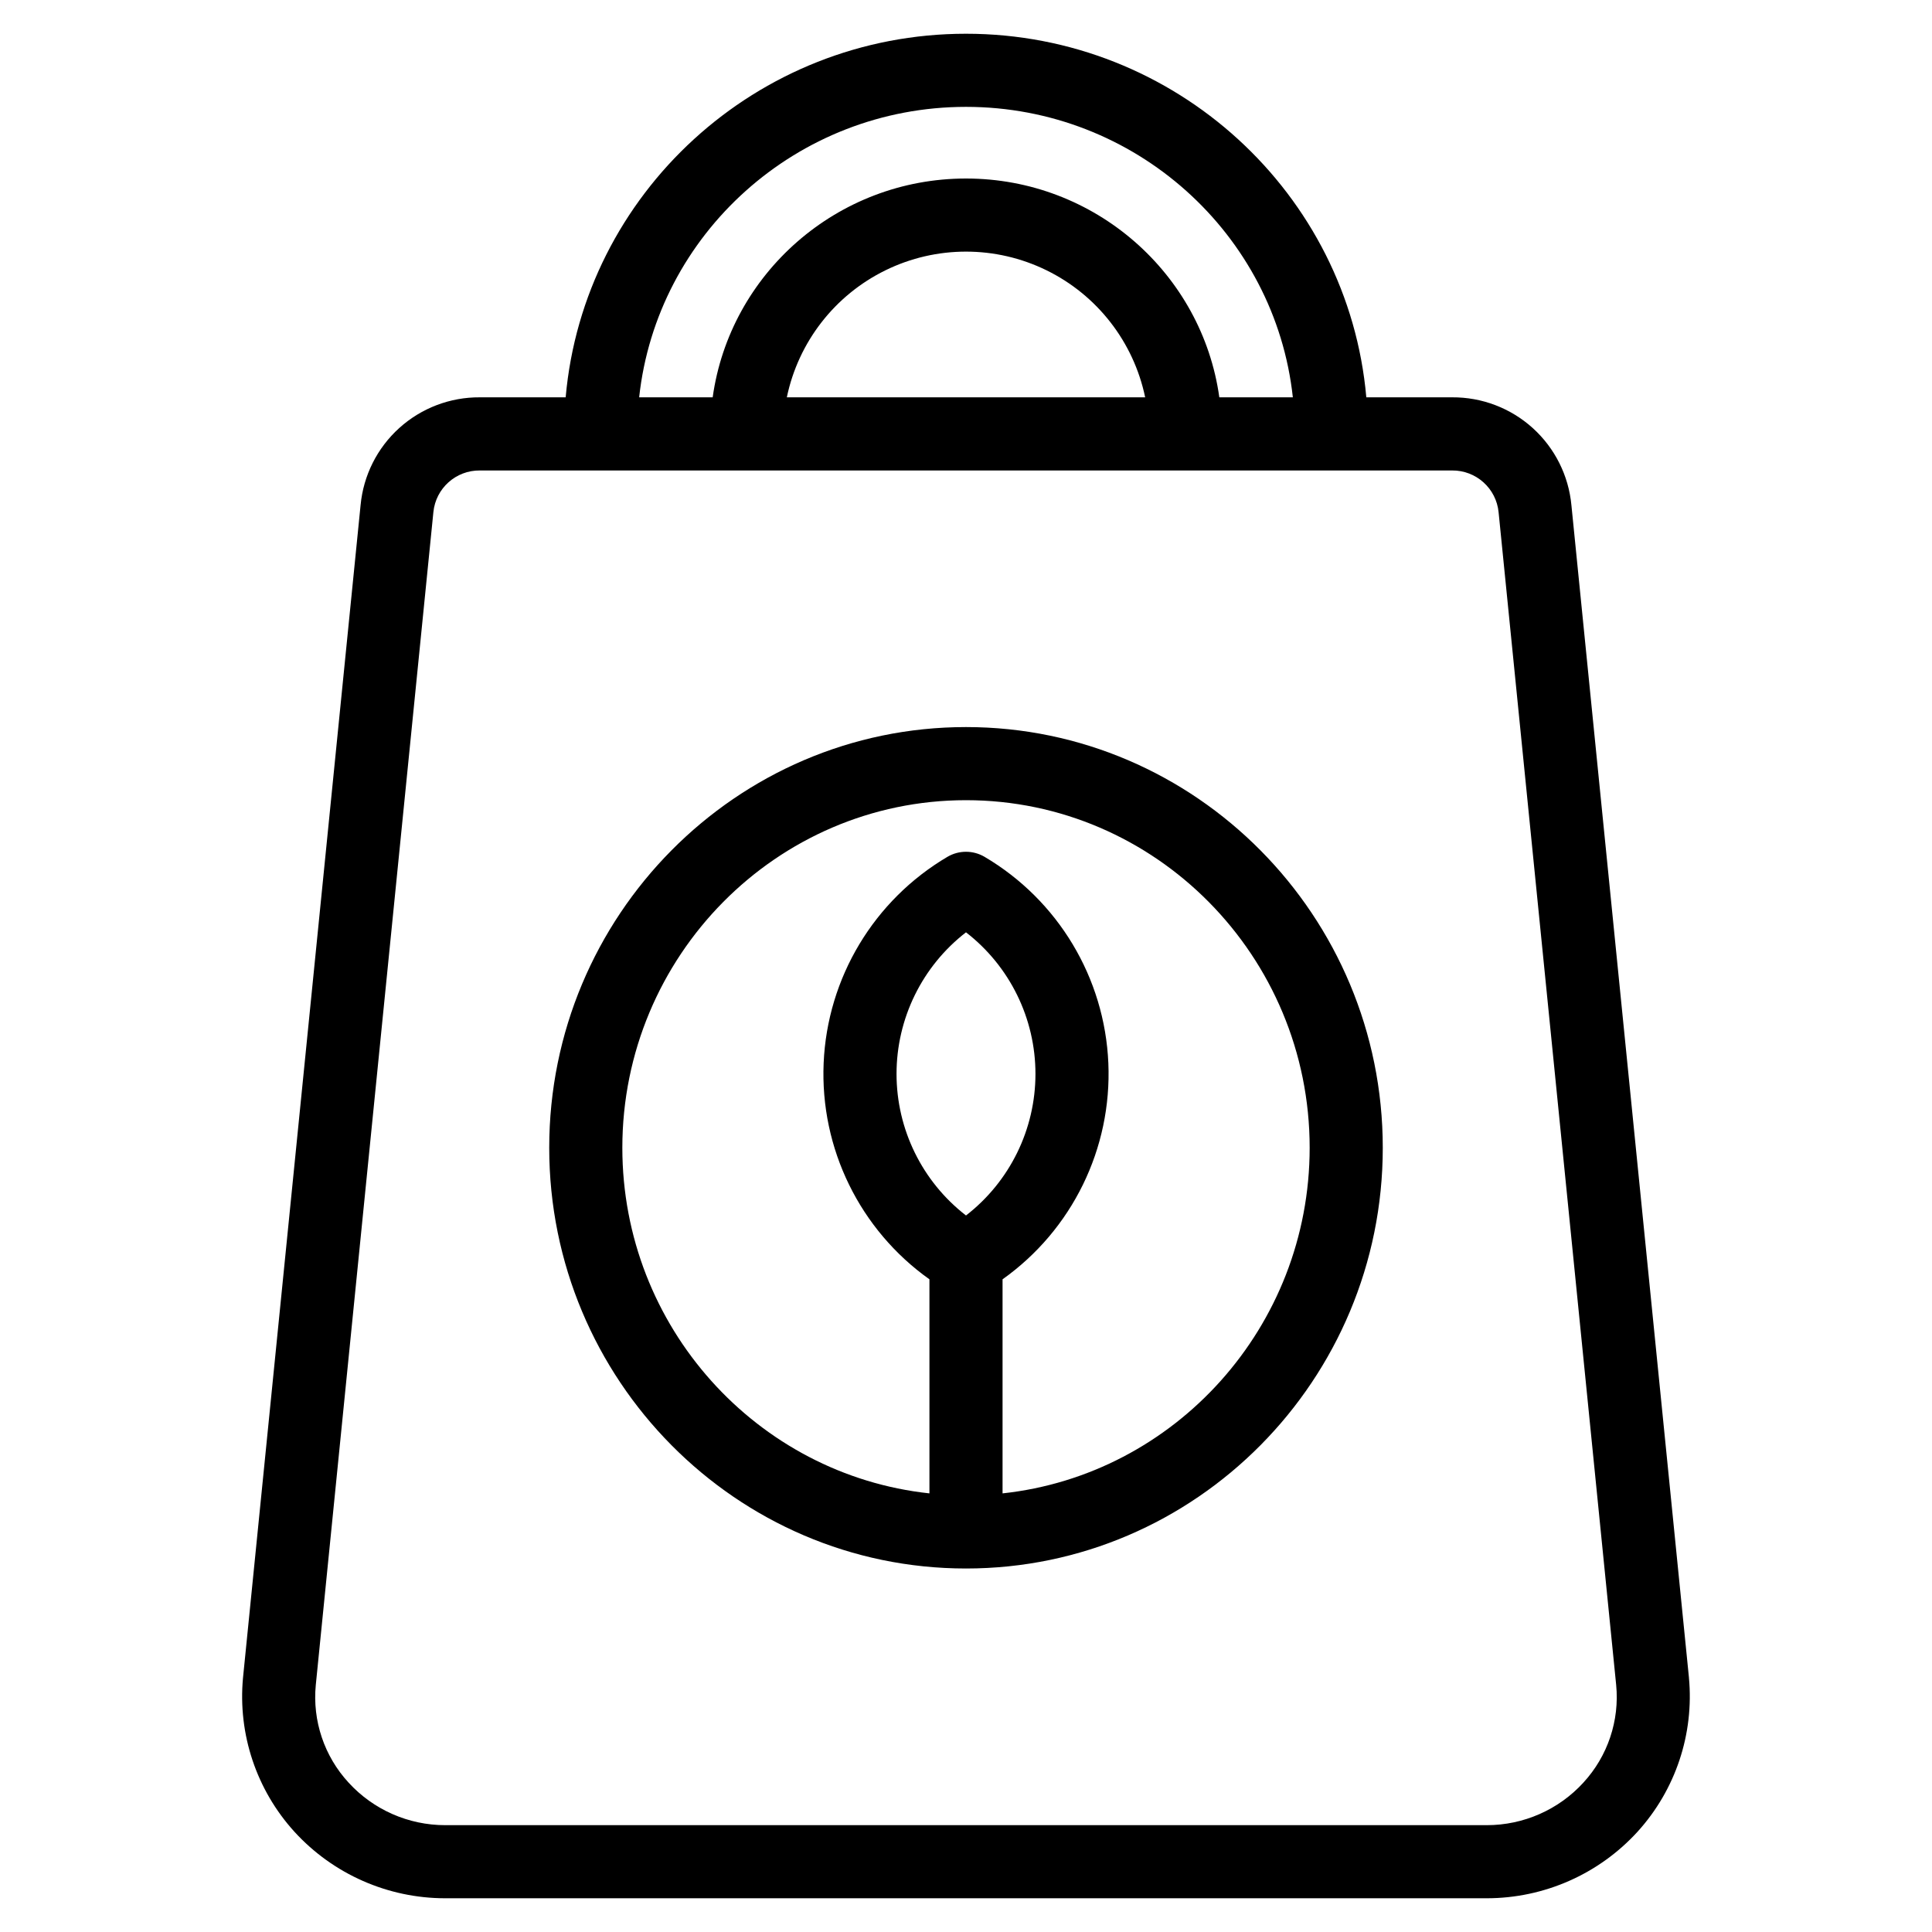
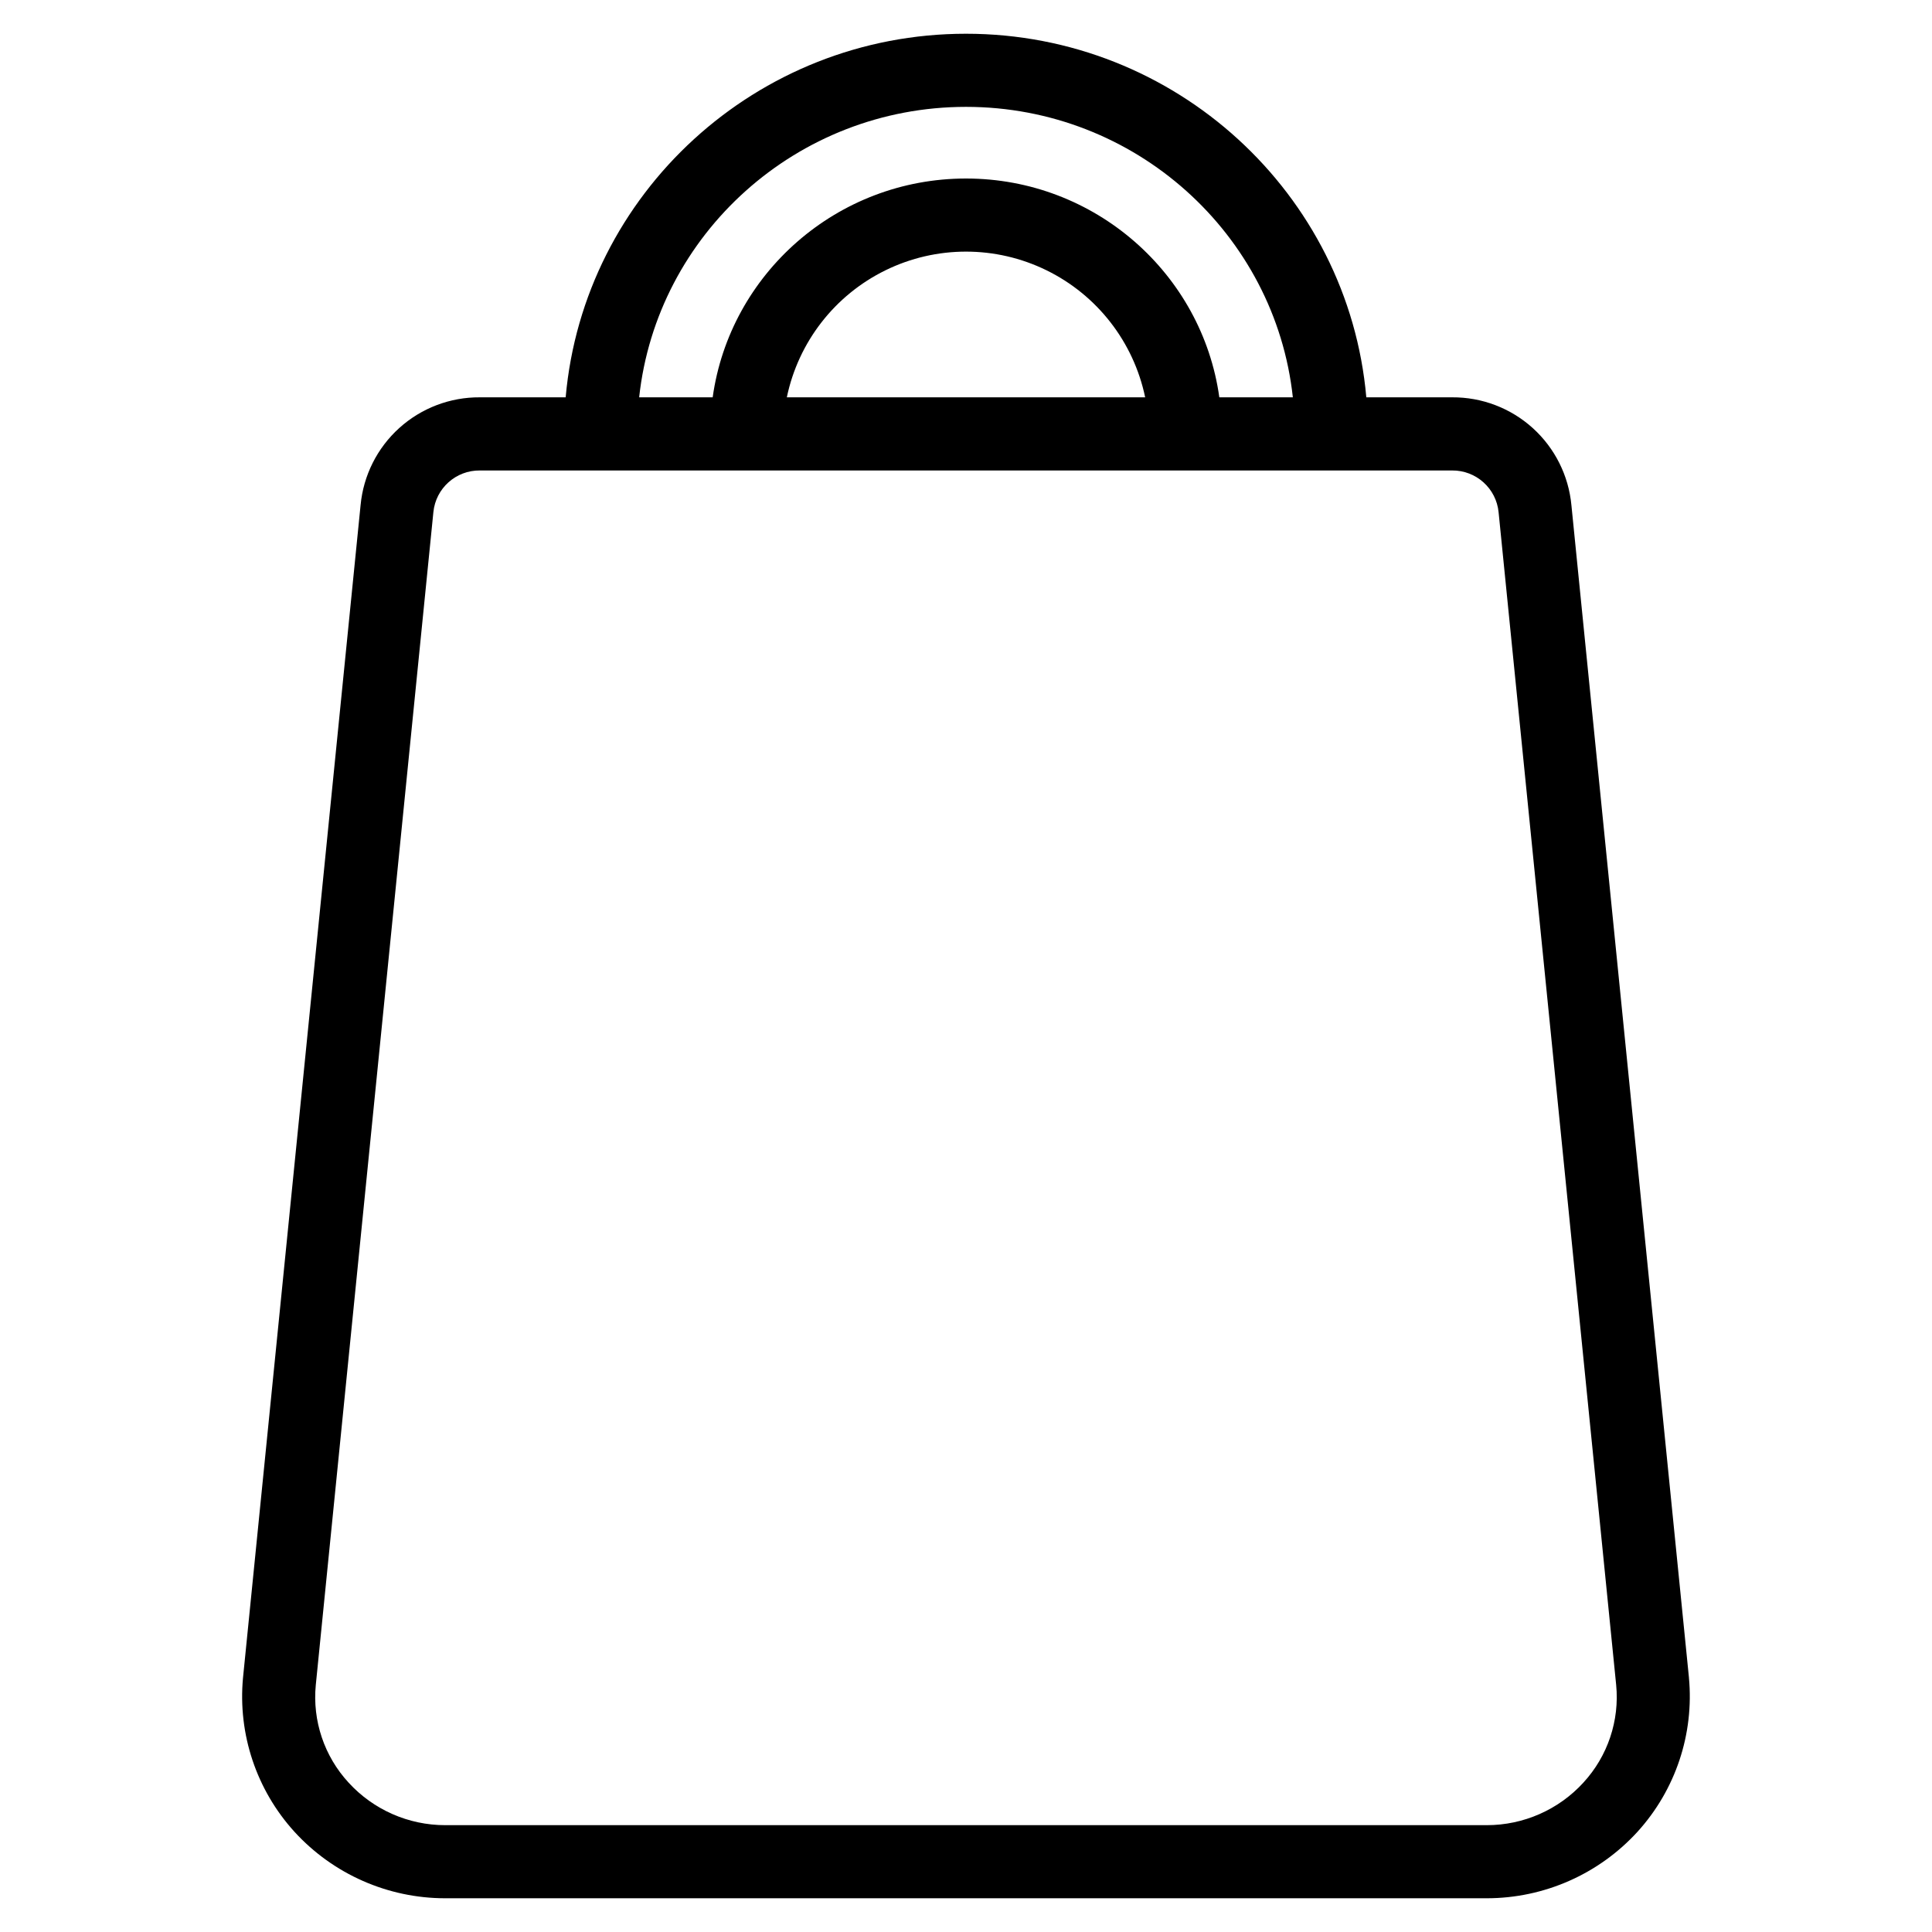
<svg xmlns="http://www.w3.org/2000/svg" fill="#000000" width="800px" height="800px" version="1.1" viewBox="144 144 512 512">
  <g>
-     <path d="m400 336.68c-60.902 0-110.45 50.016-110.45 111.49-0.004 61.48 49.543 111.5 110.45 111.5 60.902 0 110.45-50.016 110.45-111.49 0-61.477-49.547-111.5-110.45-111.5zm0 129.43v0.004c-11.613-8.984-18.41-22.84-18.41-37.52 0-14.68 6.797-28.535 18.41-37.52 11.609 8.984 18.406 22.84 18.406 37.52 0 14.68-6.797 28.535-18.406 37.52zm9.688 73.648v-56.727c18.453-13.113 29.004-34.68 28.035-57.293-0.969-22.617-13.328-43.199-32.836-54.688-3.019-1.762-6.758-1.762-9.777 0-19.504 11.488-31.867 32.07-32.836 54.688-0.969 22.613 9.586 44.18 28.035 57.293v56.73c-45.68-4.91-81.383-44.109-81.383-91.59 0-50.789 40.855-92.113 91.074-92.113s91.074 41.32 91.074 92.113c-0.004 47.48-35.707 86.68-81.387 91.59z" />
    <path d="m591.59 588.61-31.148-310.71c-0.734-7.859-4.391-15.156-10.242-20.453-5.856-5.297-13.48-8.203-21.375-8.152h-22.738c-4.746-53.914-50.508-96.352-106.09-96.352-55.582 0-101.34 42.438-106.09 96.352h-22.738c-7.883-0.055-15.504 2.848-21.355 8.129-5.852 5.285-9.512 12.57-10.254 20.422l-31.164 310.82c-1.383 14.906 3.566 29.707 13.641 40.781 10.25 11.223 24.75 17.613 39.945 17.613h276.02c15.199 0 29.695-6.391 39.945-17.613 10.082-11.09 15.035-25.914 13.637-40.84zm-191.59-416.29c44.883 0 81.945 33.766 86.617 76.977l-19.484-0.004c-4.555-32.711-32.926-57.984-67.133-57.984s-62.578 25.277-67.133 57.988h-19.484c4.668-43.215 41.734-76.977 86.617-76.977zm47.48 76.977-94.961-0.004c3.051-14.66 12.707-27.09 26.16-33.672 13.449-6.586 29.188-6.586 42.641 0 13.449 6.582 23.105 19.012 26.16 33.672zm116.14 367.11c-6.574 7.191-15.871 11.285-25.613 11.281h-276.02c-9.742 0.004-19.039-4.09-25.613-11.281-6.445-6.992-9.605-16.398-8.688-25.863l31.164-310.82v0.004c0.621-6.324 5.973-11.117 12.324-11.047h257.64c6.371-0.066 11.73 4.762 12.332 11.105l31.152 310.71c0.93 9.477-2.231 18.906-8.684 25.91z" />
  </g>
</svg>